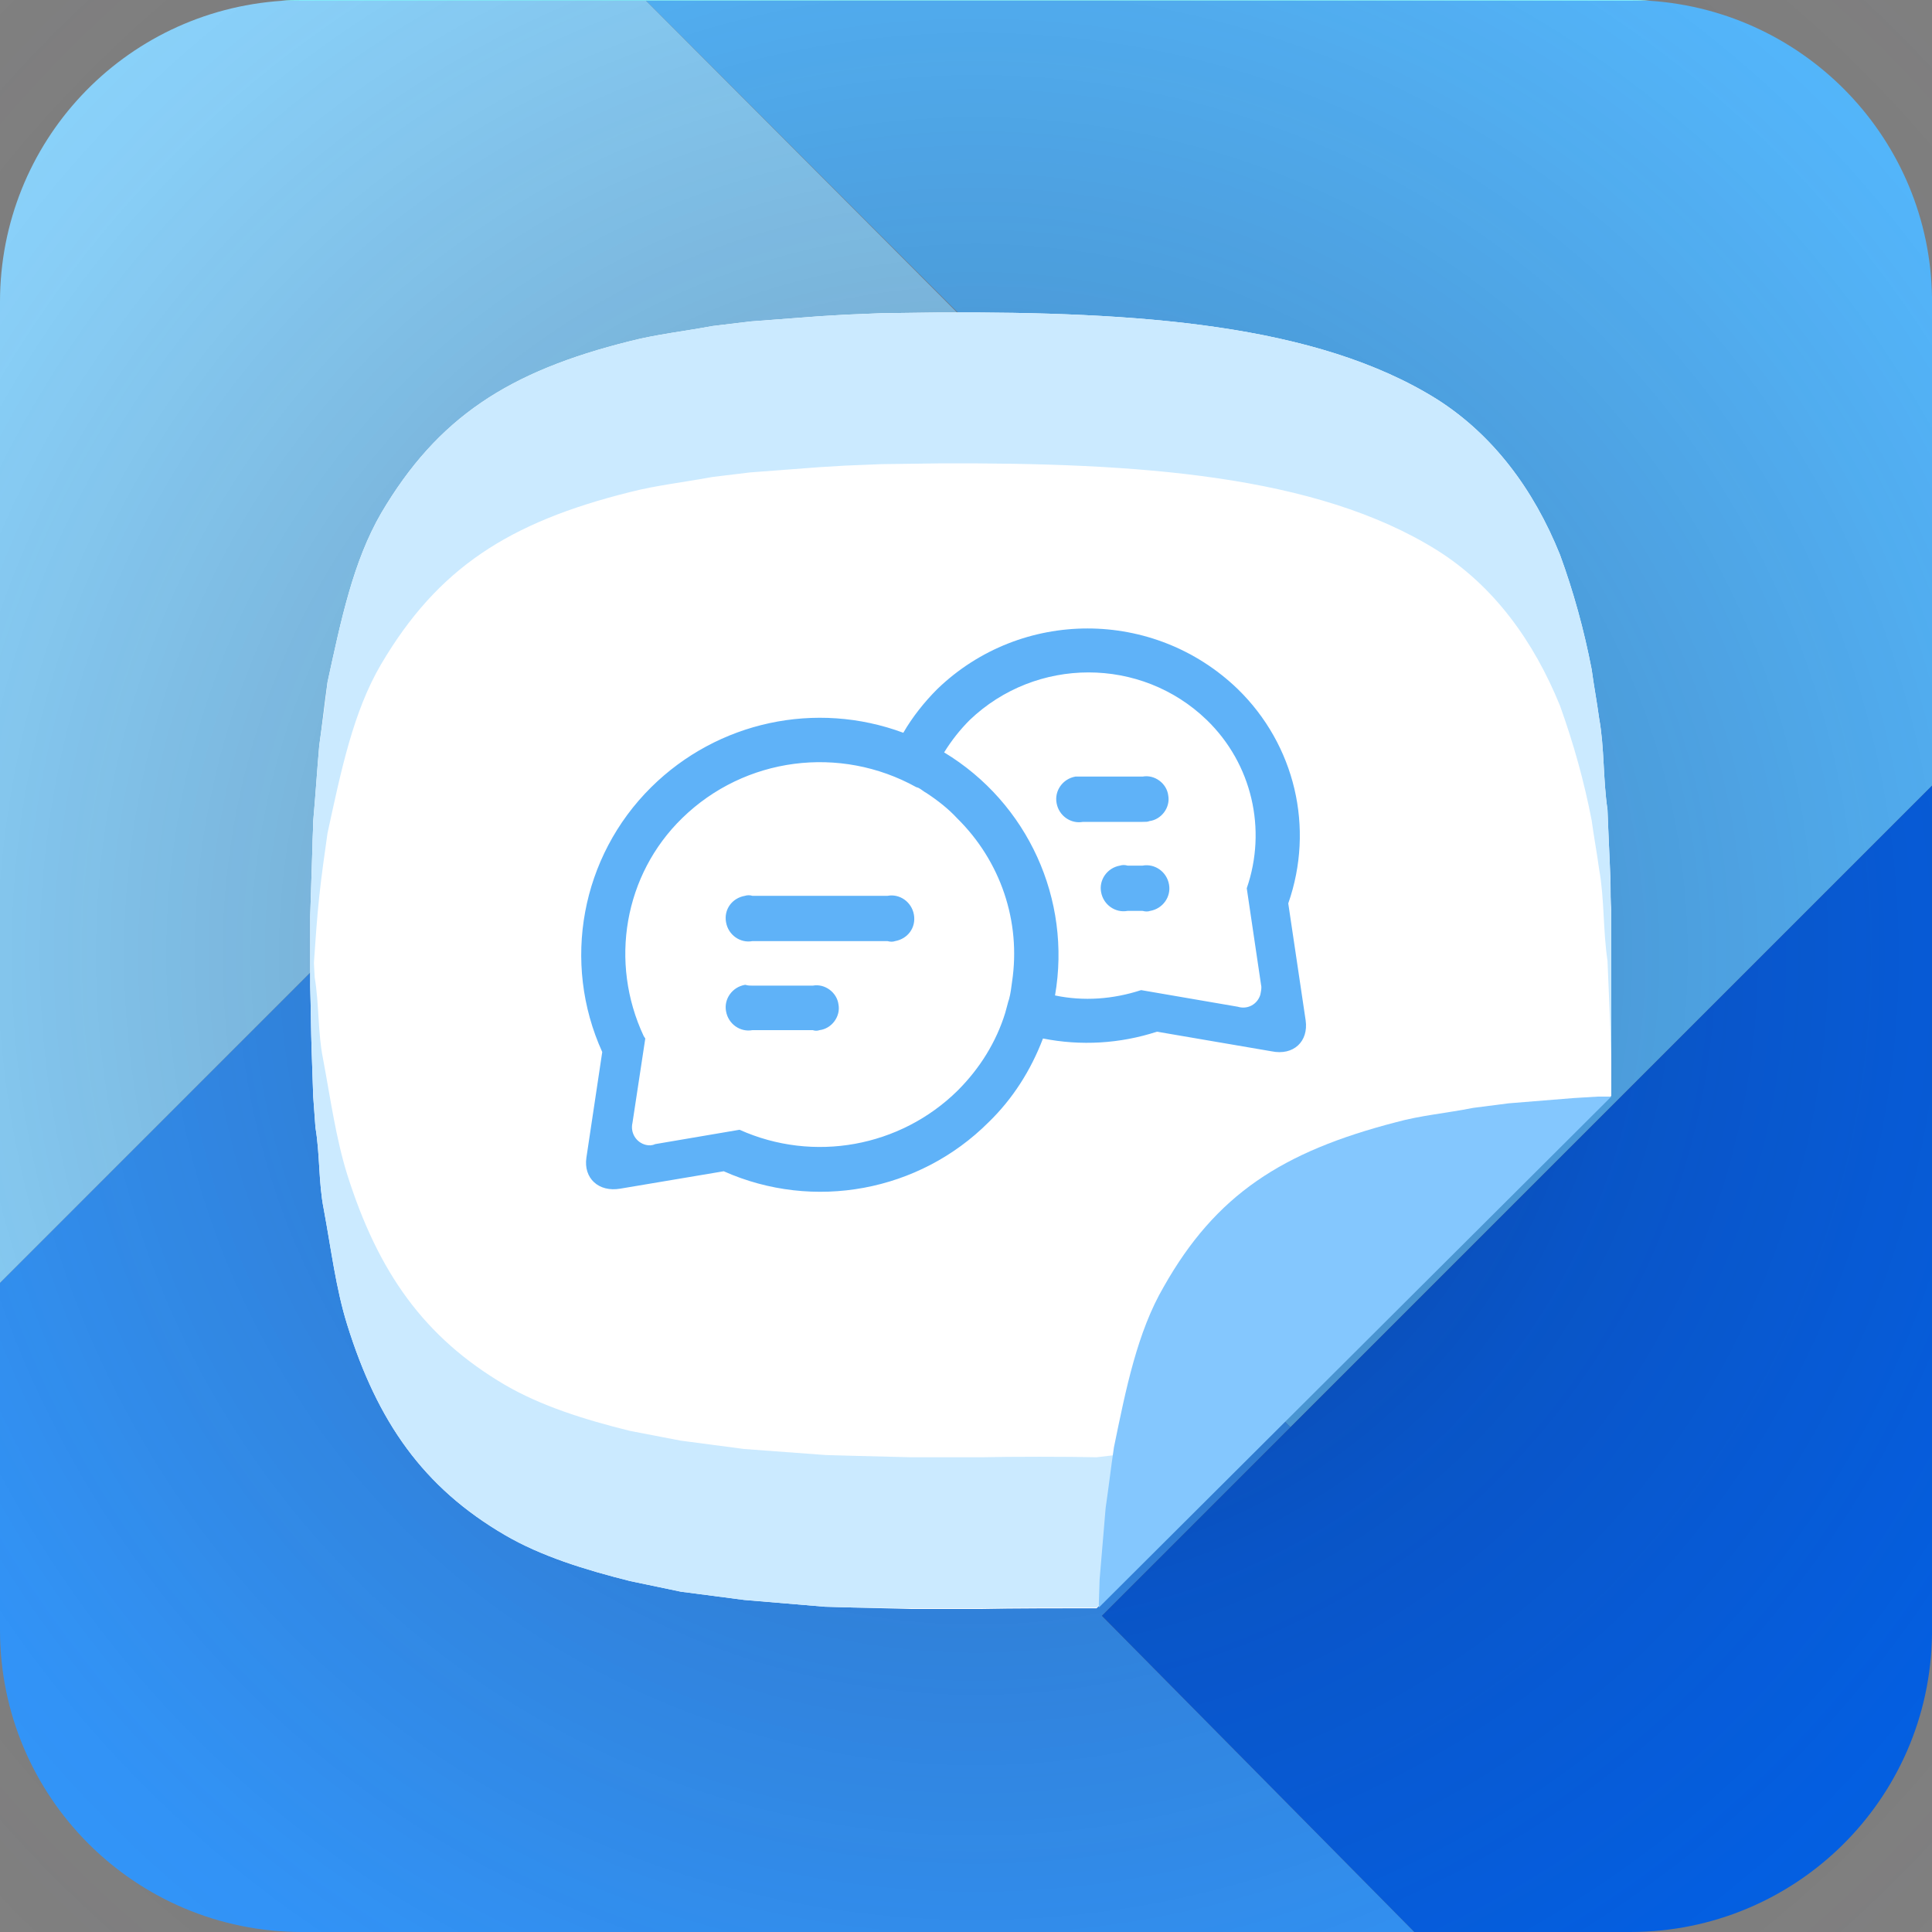
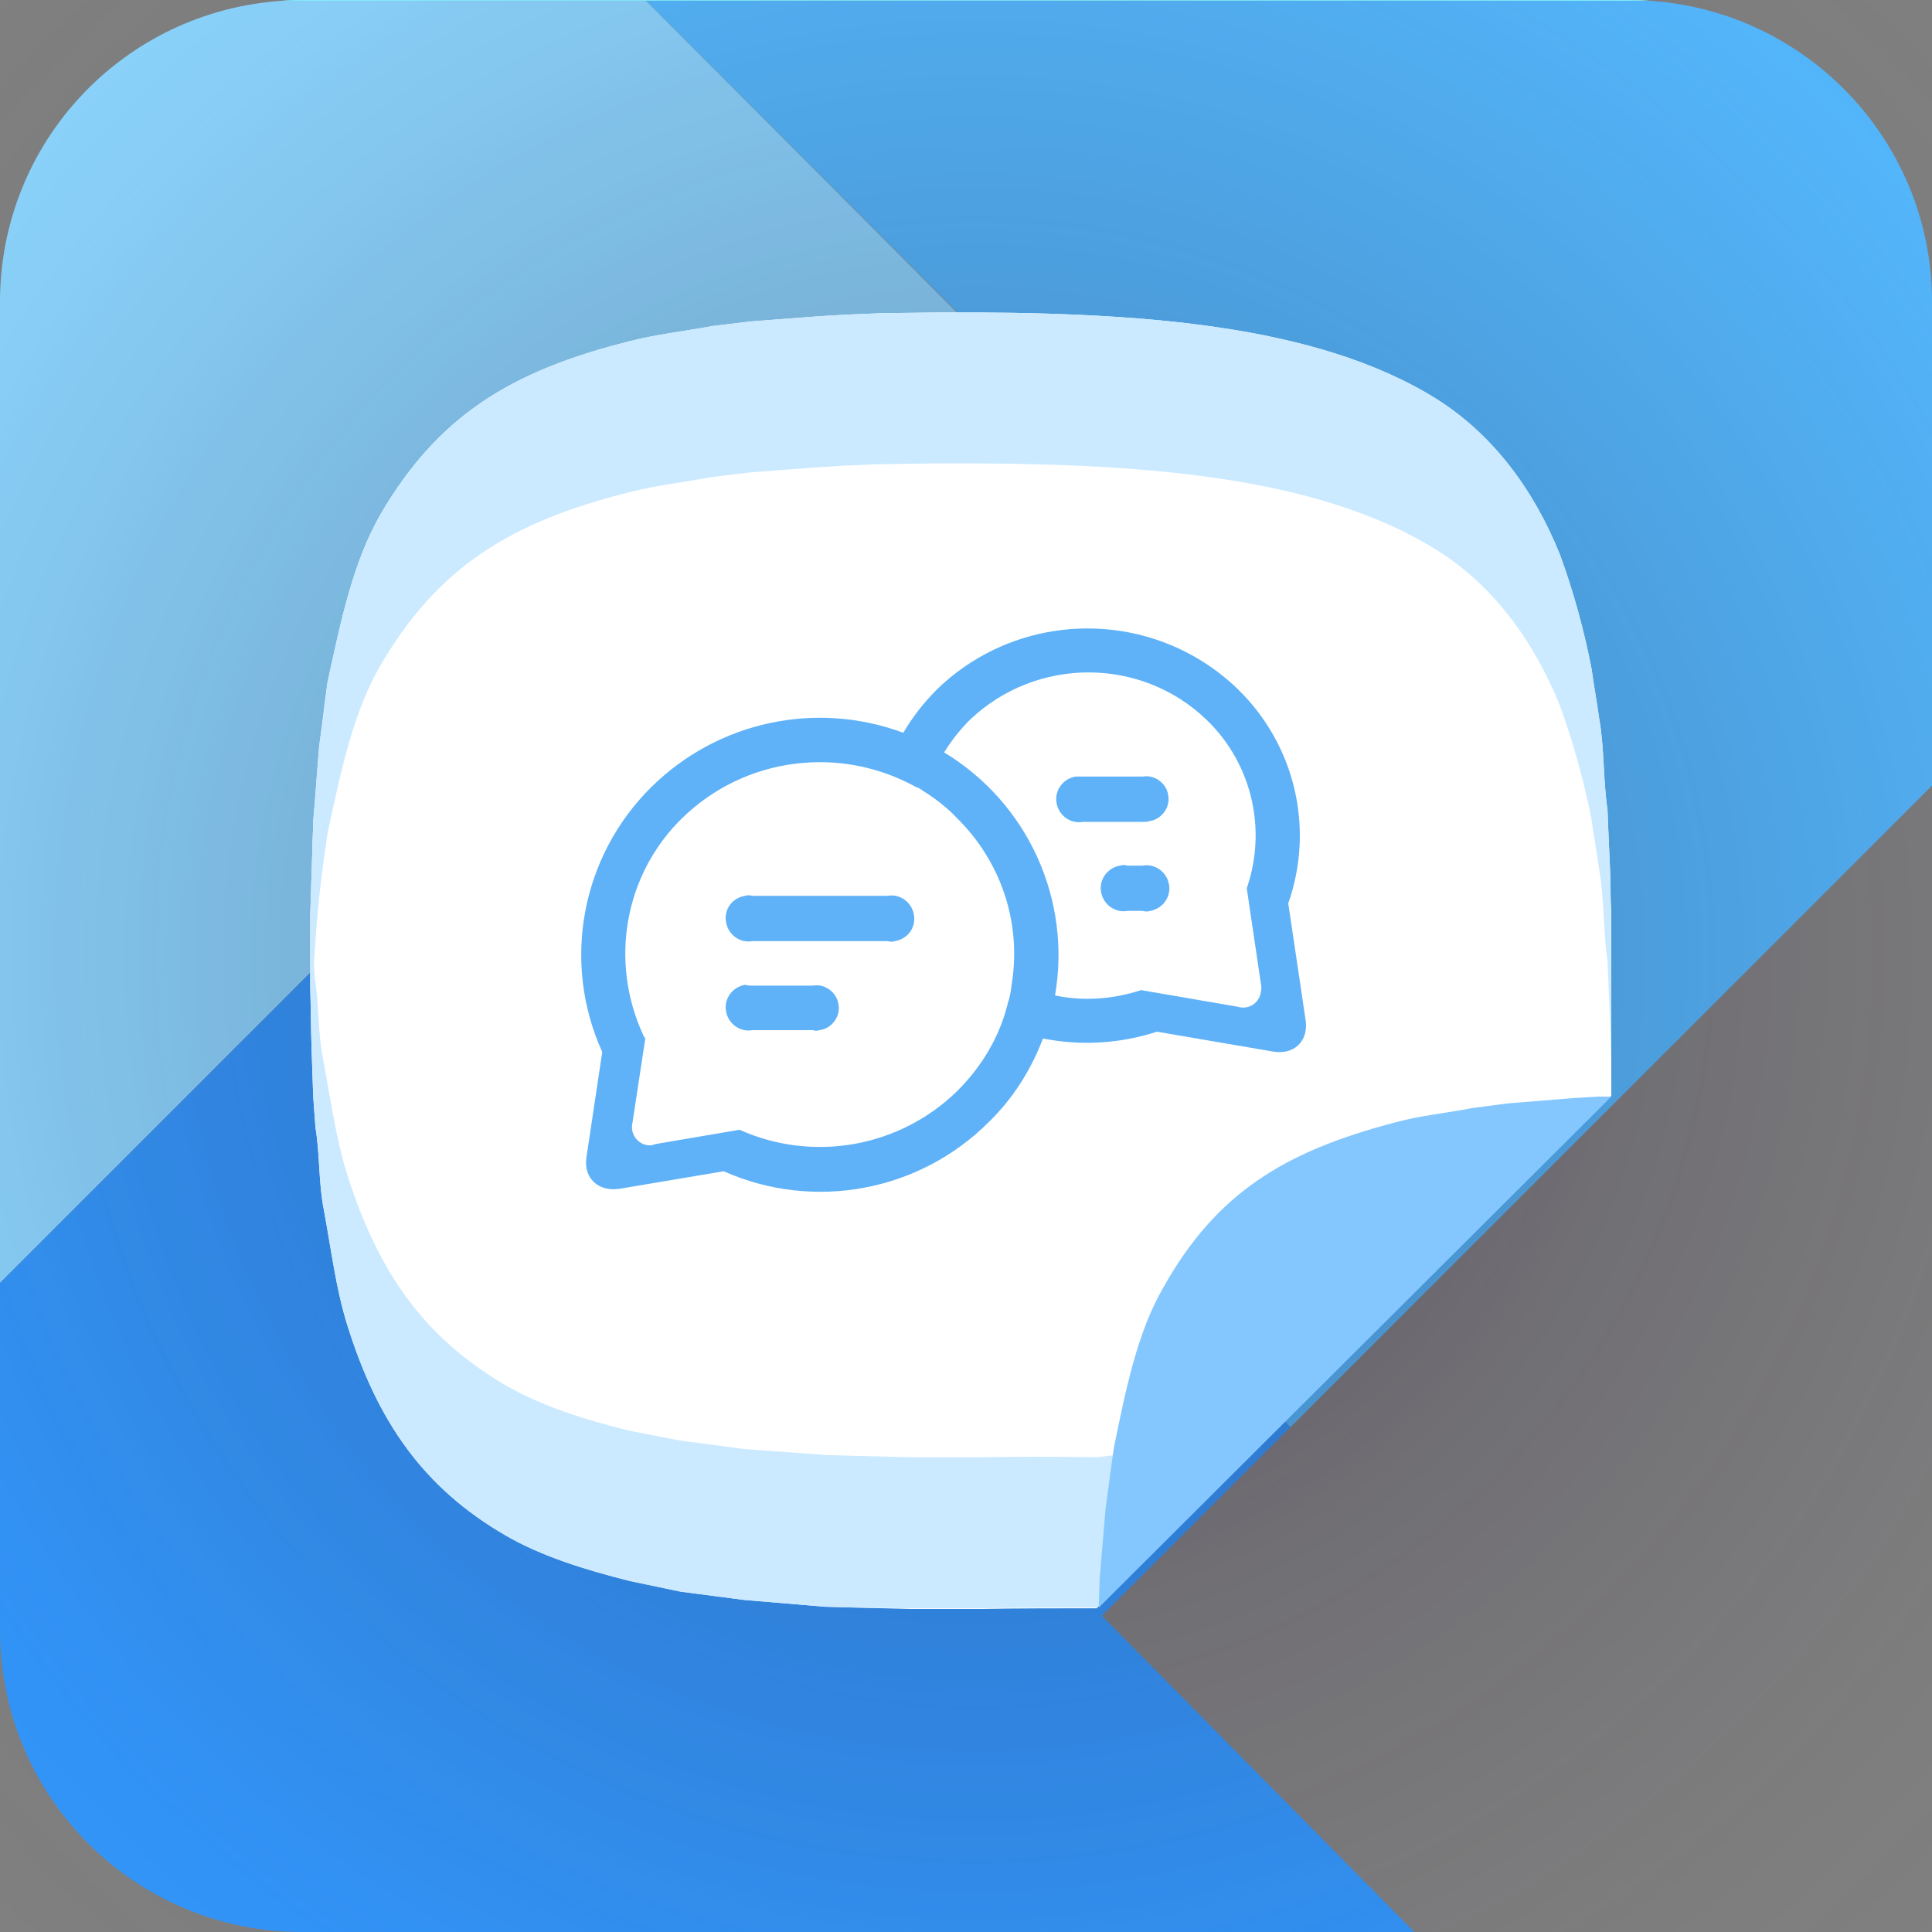
<svg xmlns="http://www.w3.org/2000/svg" width="25" height="25" viewBox="0 0 25 25" fill="none">
  <rect x="0" y="0" width="25" height="25" fill="#808080" stroke="none" />
  <path d="M17.959 9.609L12.891 14.668L16.699 18.467L25 10.166V3.848C24.971 1.816 23.379 0.146 21.348 0.01H8.359L17.959 9.609Z" fill="#54B8FE" />
  <path d="M0 3.906V16.602L7.412 9.189L12.891 14.678L17.949 9.619L8.359 0.01H3.652C1.592 0.146 0 1.846 0 3.906Z" fill="#8BD4FD" />
  <path d="M14.258 20.908L16.699 18.467L12.9 14.668L7.412 9.189L0 16.602V21.094C0 23.252 1.748 25 3.906 25H18.301L14.258 20.908Z" fill="#3296FB" />
-   <path d="M16.699 18.467L14.258 20.908L18.301 25H21.094C23.232 25 24.971 23.291 25 21.152V10.166L16.699 18.467Z" fill="#0360E4" />
  <path d="M21.348 0.01C21.27 0 21.182 0 21.094 0H3.906C3.818 0 3.73 0 3.643 0.01H21.348Z" fill="#86F2FF" />
  <path opacity="0.58" d="M0 0H25V25H0V0Z" fill="url(#paint0_radial)" />
  <path fill-rule="evenodd" clip-rule="evenodd" d="M14.19 20.811C13.828 20.811 13.076 20.811 12.695 20.82H11.797L11.035 20.801L10.674 20.791L9.629 20.703L8.809 20.596L8.154 20.459C7.568 20.312 7.002 20.137 6.533 19.863C5.479 19.248 4.883 18.398 4.492 17.139C4.346 16.67 4.287 16.172 4.189 15.645C4.121 15.303 4.141 14.941 4.082 14.59C4.072 14.453 4.062 14.326 4.053 14.189L4.033 13.603C4.023 13.32 4.023 13.047 4.014 12.764V11.855C4.023 11.553 4.033 11.26 4.043 10.957C4.043 10.85 4.053 10.732 4.053 10.625C4.082 10.303 4.102 9.98 4.131 9.648C4.17 9.375 4.199 9.101 4.238 8.828C4.414 8.018 4.57 7.266 4.932 6.641C5.664 5.4 6.582 4.805 8.154 4.414C8.496 4.326 8.857 4.287 9.219 4.219L9.707 4.16L10.605 4.092L10.938 4.072L11.406 4.053L12.168 4.043C14.717 4.033 17.031 4.189 18.594 5.166C19.316 5.625 19.844 6.328 20.186 7.178C20.361 7.656 20.498 8.154 20.596 8.662C20.625 8.877 20.664 9.082 20.693 9.297C20.762 9.678 20.742 10.078 20.801 10.478C20.811 10.791 20.83 11.103 20.84 11.416C20.84 11.543 20.84 11.67 20.85 11.797V14.18L14.19 20.811Z" fill="white" />
  <path fill-rule="evenodd" clip-rule="evenodd" d="M20.85 14.189V13.75C20.85 13.623 20.84 13.496 20.84 13.369L20.801 12.432C20.742 12.041 20.762 11.631 20.693 11.25C20.664 11.035 20.625 10.83 20.596 10.615C20.498 10.107 20.361 9.619 20.186 9.131C19.844 8.291 19.326 7.578 18.594 7.119C17.031 6.143 14.717 5.986 12.168 5.996L11.406 6.006L10.938 6.025L10.605 6.045L9.707 6.113L9.219 6.172C8.857 6.24 8.496 6.279 8.154 6.367C6.582 6.758 5.664 7.353 4.932 8.594C4.57 9.209 4.414 9.971 4.238 10.781C4.199 11.055 4.16 11.328 4.131 11.601C4.102 11.875 4.082 12.168 4.062 12.461L4.072 12.646C4.131 12.998 4.111 13.359 4.18 13.701C4.277 14.219 4.346 14.726 4.492 15.195C4.893 16.465 5.488 17.305 6.533 17.92C7.002 18.193 7.559 18.369 8.154 18.516L8.809 18.642L9.629 18.75L10.684 18.828L11.035 18.838L11.787 18.857H12.695C13.076 18.848 13.828 18.848 14.19 18.857L16.406 18.594L14.19 20.801C13.828 20.801 13.076 20.801 12.695 20.811H11.797L11.035 20.801L10.674 20.791L9.629 20.703L8.809 20.596L8.154 20.459C7.568 20.312 7.002 20.137 6.533 19.863C5.479 19.248 4.883 18.398 4.492 17.139C4.346 16.67 4.287 16.172 4.189 15.645C4.121 15.303 4.141 14.941 4.082 14.59C4.072 14.453 4.062 14.326 4.053 14.189L4.033 13.603C4.023 13.32 4.023 13.047 4.014 12.764V11.855C4.023 11.553 4.033 11.26 4.043 10.957C4.043 10.85 4.053 10.732 4.053 10.625C4.082 10.303 4.102 9.98 4.131 9.648C4.17 9.375 4.209 9.101 4.238 8.828C4.414 8.018 4.57 7.266 4.932 6.641C5.664 5.4 6.582 4.805 8.154 4.414C8.496 4.326 8.857 4.287 9.219 4.219L9.707 4.16L10.605 4.092L10.938 4.072L11.406 4.053L12.168 4.043C14.717 4.033 17.031 4.189 18.594 5.166C19.316 5.625 19.844 6.328 20.186 7.178C20.361 7.656 20.498 8.154 20.596 8.662C20.625 8.877 20.664 9.082 20.693 9.297C20.762 9.678 20.742 10.078 20.801 10.478L20.84 11.416C20.84 11.543 20.84 11.67 20.85 11.797V14.189Z" fill="#CBEAFF" />
  <path fill-rule="evenodd" clip-rule="evenodd" d="M9.736 12.754H10.518C10.674 12.725 10.83 12.842 10.85 12.998C10.879 13.154 10.762 13.311 10.605 13.33C10.576 13.34 10.547 13.34 10.518 13.33H9.736C9.58 13.359 9.424 13.252 9.395 13.086C9.365 12.93 9.473 12.773 9.639 12.744H9.648C9.678 12.754 9.707 12.754 9.736 12.754ZM11.484 12.178H9.736C9.58 12.207 9.424 12.1 9.395 11.934C9.365 11.768 9.473 11.621 9.639 11.592C9.668 11.582 9.707 11.582 9.736 11.592H11.484C11.641 11.562 11.797 11.67 11.826 11.836C11.855 12.002 11.748 12.148 11.582 12.178C11.553 12.188 11.523 12.188 11.484 12.178ZM14.785 10.635H14.014C13.857 10.664 13.701 10.557 13.672 10.391C13.643 10.234 13.75 10.078 13.916 10.049H13.926C13.955 10.049 13.984 10.049 14.014 10.049H14.785C14.941 10.02 15.098 10.137 15.117 10.293C15.146 10.449 15.029 10.605 14.873 10.625C14.854 10.635 14.824 10.635 14.785 10.635ZM14.785 11.787H14.59C14.434 11.816 14.277 11.709 14.248 11.543C14.219 11.387 14.326 11.23 14.492 11.201C14.521 11.191 14.56 11.191 14.59 11.201H14.785C14.941 11.172 15.098 11.279 15.127 11.445C15.156 11.602 15.049 11.758 14.883 11.787C14.854 11.797 14.824 11.797 14.785 11.787ZM16.318 12.744L16.133 11.494C16.396 10.732 16.201 9.883 15.615 9.316C14.766 8.496 13.408 8.496 12.549 9.316C12.422 9.443 12.314 9.58 12.217 9.736C13.301 10.391 13.867 11.641 13.652 12.881C14.023 12.959 14.404 12.93 14.766 12.812L16.016 13.027C16.142 13.066 16.27 12.998 16.309 12.871C16.318 12.822 16.328 12.783 16.318 12.744ZM11.992 10.264C11.953 10.244 11.924 10.215 11.885 10.195L11.855 10.185C10.869 9.639 9.639 9.795 8.828 10.586C8.076 11.318 7.881 12.451 8.33 13.408L8.35 13.438L8.184 14.531C8.154 14.658 8.232 14.785 8.359 14.815C8.398 14.824 8.437 14.824 8.477 14.805L9.57 14.619C10.527 15.049 11.65 14.844 12.393 14.111C12.676 13.828 12.891 13.486 13.008 13.105C13.018 13.066 13.027 13.037 13.037 12.998C13.047 12.959 13.047 12.959 13.057 12.93C13.076 12.861 13.086 12.783 13.096 12.705C13.213 11.924 12.949 11.143 12.383 10.586C12.275 10.469 12.139 10.361 11.992 10.264ZM16.455 13.604L14.971 13.35C14.492 13.506 13.984 13.535 13.496 13.438C13.34 13.848 13.105 14.219 12.793 14.521C11.895 15.42 10.527 15.674 9.365 15.156L8.027 15.381C7.744 15.43 7.549 15.244 7.588 14.98L7.793 13.613C7.266 12.451 7.519 11.084 8.428 10.185C9.287 9.336 10.557 9.062 11.689 9.482C11.807 9.277 11.963 9.082 12.129 8.916C13.213 7.871 14.932 7.871 16.016 8.916C16.758 9.639 17.012 10.713 16.67 11.69L16.895 13.203C16.934 13.477 16.738 13.662 16.455 13.604Z" fill="#5FB2F8" />
  <path fill-rule="evenodd" clip-rule="evenodd" d="M20.674 14.19L20.361 14.209L19.521 14.277L19.062 14.336C18.721 14.404 18.379 14.434 18.066 14.521C16.592 14.902 15.732 15.459 15.059 16.65C14.717 17.236 14.57 17.969 14.414 18.73C14.375 18.994 14.346 19.248 14.307 19.512L14.229 20.439L14.219 20.752V20.801L20.85 14.19H20.674Z" fill="#84C7FE" />
  <defs>
    <radialGradient id="paint0_radial" cx="0" cy="0" r="1" gradientUnits="userSpaceOnUse" gradientTransform="translate(12.631 12.363) scale(17.5)">
      <stop stop-color="#050B33" stop-opacity="0.6" />
      <stop offset="0.32" stop-color="#231A38" stop-opacity="0.49" />
      <stop offset="0.48" stop-color="#261C38" stop-opacity="0.3" />
      <stop offset="0.86" stop-color="#302640" stop-opacity="0.05" />
      <stop offset="1" stop-color="#302640" stop-opacity="0" />
    </radialGradient>
  </defs>
</svg>